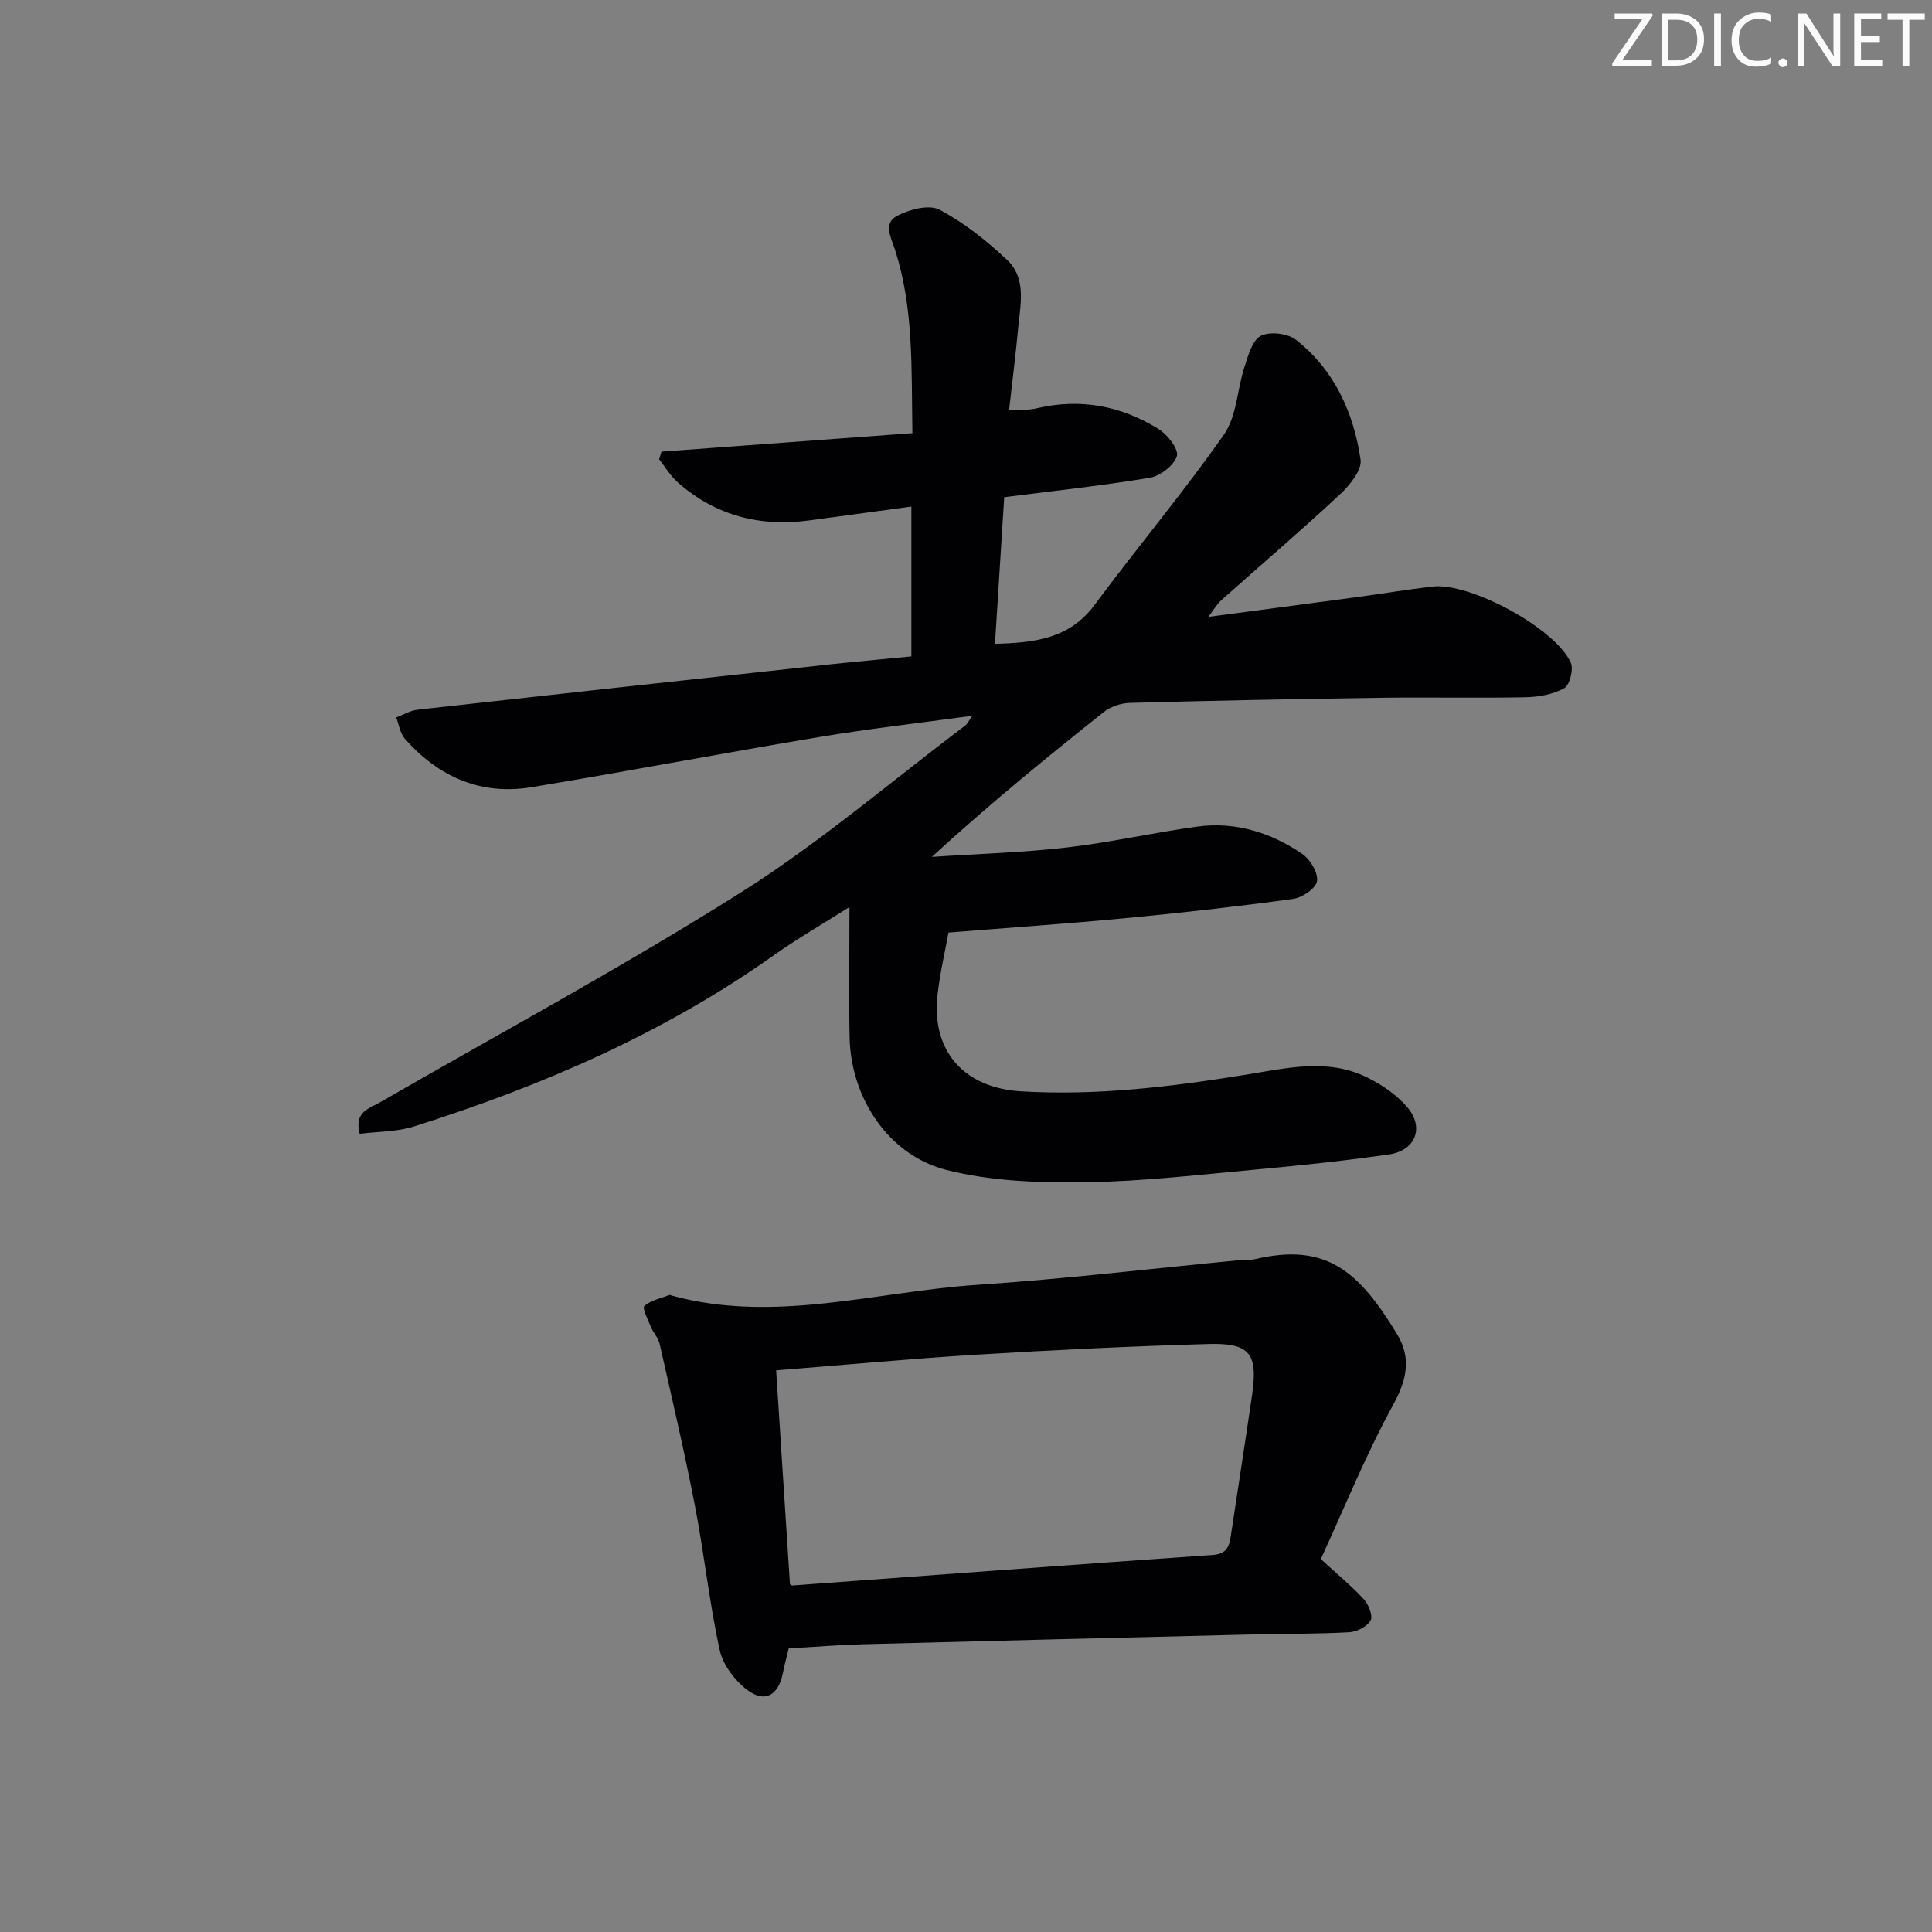
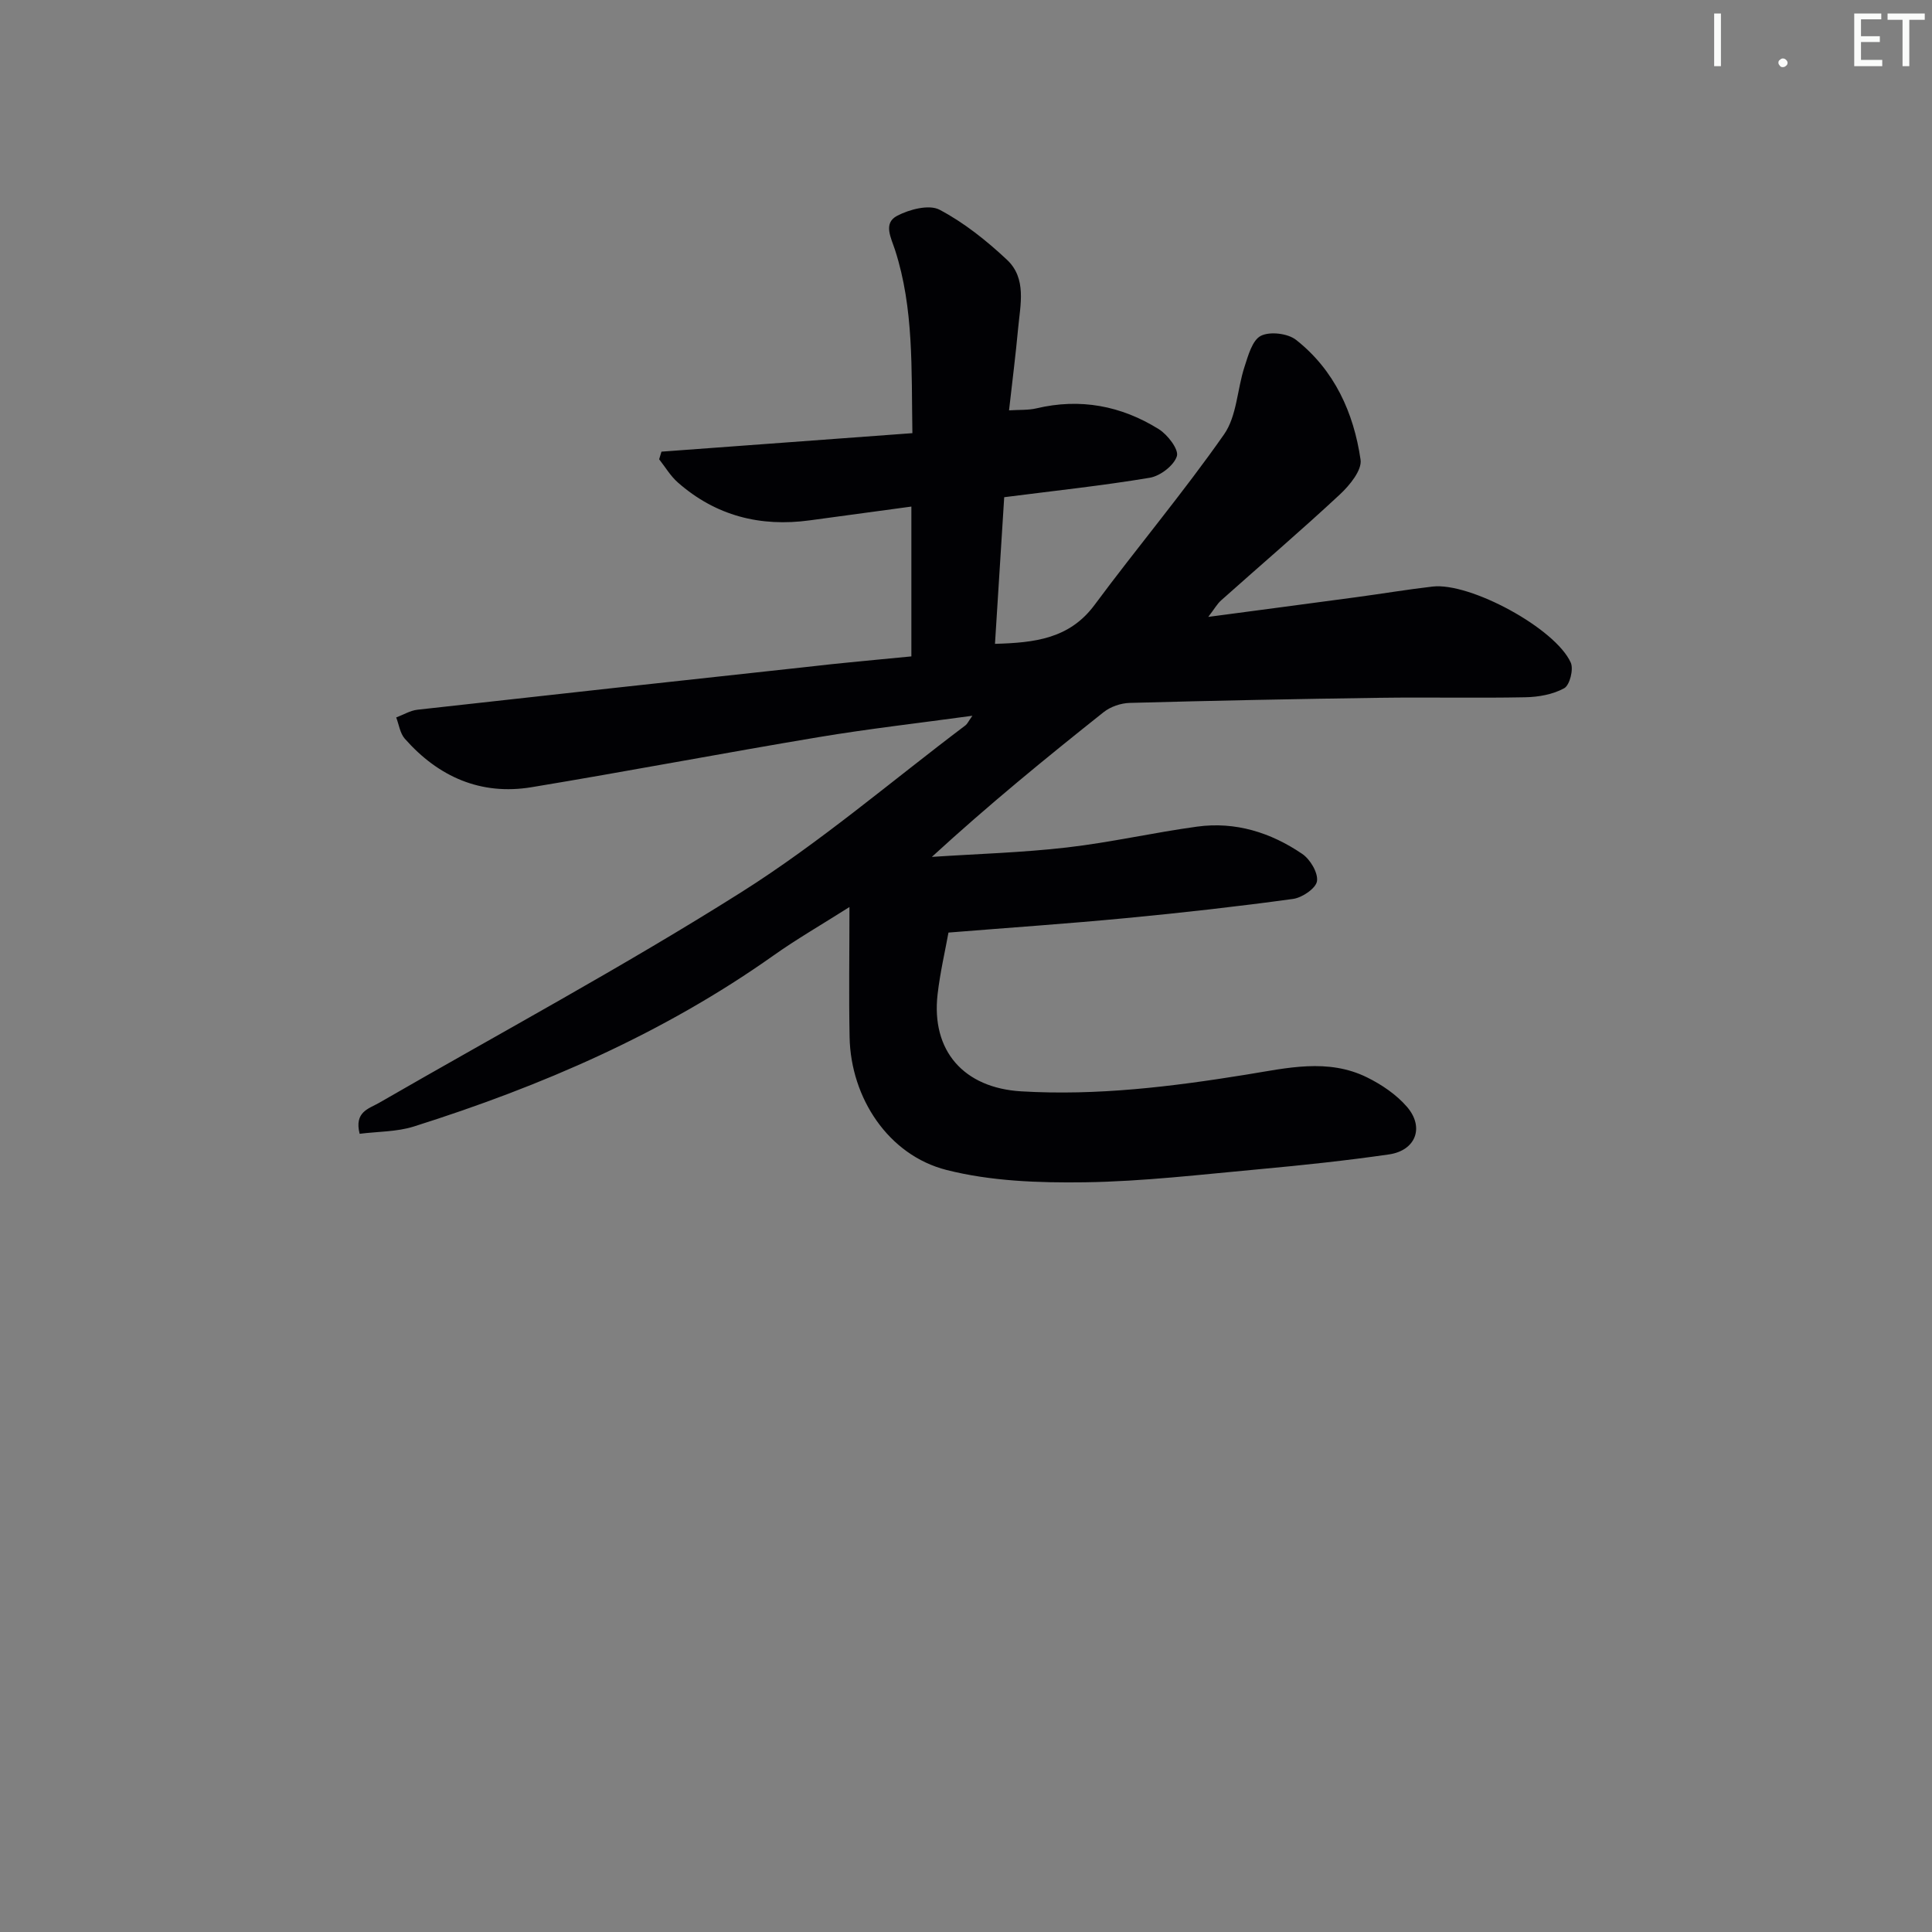
<svg xmlns="http://www.w3.org/2000/svg" enable-background="new 0 0 400 400" viewBox="0 0 400 400">
  <rect x="0" y="0" width="400" height="400" fill="#808080" stroke="none" />
  <g fill="#fafbfa">
-     <path d="m342.2 3.2-6.3 9.2h6.1v1.2h-8.2v-.5l6.2-9.1h-5.7v-1.2h7.8v.4z" />
-     <path d="m344 13.7v-10.9h3.1c1.6 0 3 .5 4.1 1.4 1.1 1 1.6 2.2 1.6 3.9s-.5 3-1.6 4-2.5 1.5-4.2 1.5h-3zm1.4-9.6v8.4h1.6c1.4 0 2.5-.4 3.2-1.1.8-.8 1.2-1.8 1.2-3.2s-.4-2.4-1.2-3.1-1.8-1-3.1-1z" />
    <path d="m356.3 2.8v10.9h-1.4v-10.9z" />
-     <path d="m366.6 13.2c-.8.4-1.8.6-3 .6-1.6 0-2.8-.5-3.7-1.5s-1.4-2.3-1.4-3.9c0-1.7.5-3.2 1.6-4.2s2.4-1.6 4-1.6c1 0 1.9.1 2.6.4v1.5c-.8-.4-1.6-.6-2.6-.6-1.2 0-2.2.4-3 1.2s-1.1 1.9-1.1 3.3c0 1.3.4 2.3 1.1 3.1s1.6 1.1 2.8 1.1c1.1 0 2-.2 2.8-.7v1.3z" />
    <path d="m368.2 13c0-.3.1-.5.3-.6.2-.2.4-.3.6-.3.3 0 .5.1.7.3s.3.4.3.6-.1.5-.3.6c-.2.2-.4.3-.7.3s-.5-.1-.6-.3c-.2-.2-.3-.4-.3-.6z" />
-     <path d="m381.1 13.7h-1.7l-5.5-8.4c-.2-.2-.3-.5-.4-.7 0 .2.1.8.1 1.5v7.6h-1.4v-10.9h1.8l5.3 8.3c.3.4.4.6.4.8 0-.3-.1-.8-.1-1.6v-7.5h1.4v10.9z" />
    <path d="m389.7 13.7h-5.8v-10.9h5.6v1.2h-4.2v3.5h3.9v1.2h-3.9v3.7h4.4z" />
    <path d="m398.4 4.1h-3.1v9.6h-1.4v-9.6h-3.1v-1.3h7.7v1.3z" />
  </g>
  <path d="m188.69 135.9c0-10.64 0-20.58 0-31.02-7.25.98-14.13 1.91-21.01 2.85-10.28 1.41-19.5-.94-27.35-7.85-1.52-1.34-2.59-3.18-3.86-4.79.16-.53.32-1.05.48-1.58 17.22-1.27 34.44-2.54 51.95-3.83-.22-13.35.31-25.83-3.58-37.89-.83-2.58-2.53-5.56.42-7.11 2.54-1.33 6.61-2.4 8.78-1.26 5.07 2.67 9.73 6.4 13.95 10.35 4.13 3.86 2.78 9.29 2.32 14.23-.5 5.43-1.19 10.84-1.88 16.96 2.2-.14 3.99-.02 5.65-.41 9.08-2.16 17.57-.55 25.35 4.3 1.83 1.14 4.18 4.2 3.75 5.59-.6 1.93-3.43 4.1-5.59 4.47-9.8 1.64-19.71 2.69-30.16 4.03-.63 9.94-1.26 19.99-1.91 30.36 8.24-.23 15.42-1.05 20.62-8.06 8.8-11.87 18.34-23.21 26.81-35.31 2.65-3.79 2.71-9.33 4.23-13.98.76-2.34 1.61-5.52 3.39-6.42 1.87-.95 5.58-.51 7.29.84 7.94 6.25 11.93 15.07 13.35 24.8.32 2.18-2.27 5.33-4.29 7.21-8.03 7.48-16.39 14.61-24.58 21.92-.83.74-1.39 1.77-2.66 3.42 10.81-1.44 20.74-2.74 30.66-4.08 5.27-.71 10.51-1.59 15.79-2.2 7.77-.89 25.41 8.64 28.6 15.75.62 1.38-.21 4.67-1.36 5.3-2.33 1.29-5.32 1.82-8.05 1.87-10 .2-20-.03-30 .11-17.31.24-34.62.59-51.92 1.06-1.83.05-3.96.78-5.38 1.91-11.97 9.51-23.81 19.18-35.57 29.97 9.32-.62 18.68-.88 27.95-1.95 9.05-1.04 17.97-3.09 27-4.32 7.91-1.08 15.24 1.23 21.73 5.65 1.65 1.12 3.31 3.9 3.06 5.64-.21 1.48-3.06 3.42-4.94 3.68-11.52 1.58-23.08 2.88-34.66 3.98-12.03 1.15-24.08 1.97-36.7 2.99-.66 3.67-1.72 8.19-2.25 12.76-1.36 11.73 5.42 19.4 17.3 20.11 15.72.94 31.21-.97 46.67-3.47 8.35-1.35 16.83-3.43 24.96.59 3.04 1.5 6.07 3.56 8.26 6.1 3.65 4.24 1.79 9.04-3.74 9.84-8.87 1.28-17.79 2.23-26.71 3.05-12.08 1.1-24.17 2.55-36.28 2.72-9.55.13-19.43-.22-28.61-2.55-12.06-3.06-19.82-14.93-20.07-27.47-.17-8.61-.03-17.24-.03-26.97-5.82 3.69-10.94 6.64-15.75 10.05-22.77 16.12-48 27.04-74.44 35.39-3.51 1.11-7.4 1.03-11.22 1.51-1.15-4.56 1.89-5.18 4.03-6.41 25.05-14.46 50.56-28.19 74.99-43.61 16.27-10.27 31.02-22.94 46.43-34.56.35-.27.55-.75 1.41-1.97-11.16 1.53-21.58 2.71-31.91 4.44-19.8 3.31-39.53 7.07-59.34 10.35-10.53 1.74-19.29-2.14-26.26-10.04-.99-1.12-1.21-2.92-1.78-4.4 1.47-.55 2.9-1.43 4.4-1.6 26.75-2.99 53.51-5.92 80.27-8.82 7.24-.85 14.51-1.49 21.99-2.22z" fill="#010104" />
-   <path d="m273.46 322.79c3.7 3.4 6.53 5.7 8.96 8.38.97 1.07 1.87 3.44 1.34 4.35-.75 1.27-2.85 2.34-4.43 2.42-6.81.37-13.65.31-20.48.47-26.79.65-53.57 1.31-80.35 2.02-4.81.13-9.61.54-15.2.86-.35 1.45-.86 3.27-1.22 5.11-.89 4.56-3.71 6.27-7.36 3.5-2.57-1.95-5.05-5.2-5.72-8.28-2.15-9.85-3.2-19.94-5.12-29.85-2.17-11.22-4.78-22.35-7.3-33.5-.28-1.25-1.31-2.31-1.81-3.53-.61-1.46-1.84-3.92-1.37-4.34 1.35-1.2 3.42-1.6 5.22-2.29.12-.05.31.09.47.13 21.3 5.82 42.19-.83 63.24-2.23 18.06-1.2 36.06-3.36 54.09-5.09 1.16-.11 2.37.02 3.48-.24 14.54-3.42 21.38 2.35 29.38 15.6 2.86 4.73 2.1 9.21-.75 14.41-5.74 10.44-10.21 21.56-15.07 32.1zm-112.77-39.07c.97 14.93 1.92 29.62 2.86 44.26.21.13.36.29.49.28 29-2.12 57.99-4.31 87-6.32 3.02-.21 3.48-1.83 3.81-4.1 1.45-9.68 2.97-19.34 4.38-29.03 1.24-8.52-.43-10.8-9.02-10.55-15.96.46-31.91 1.23-47.84 2.2-13.73.84-27.44 2.13-41.68 3.26z" fill="#010104" />
</svg>